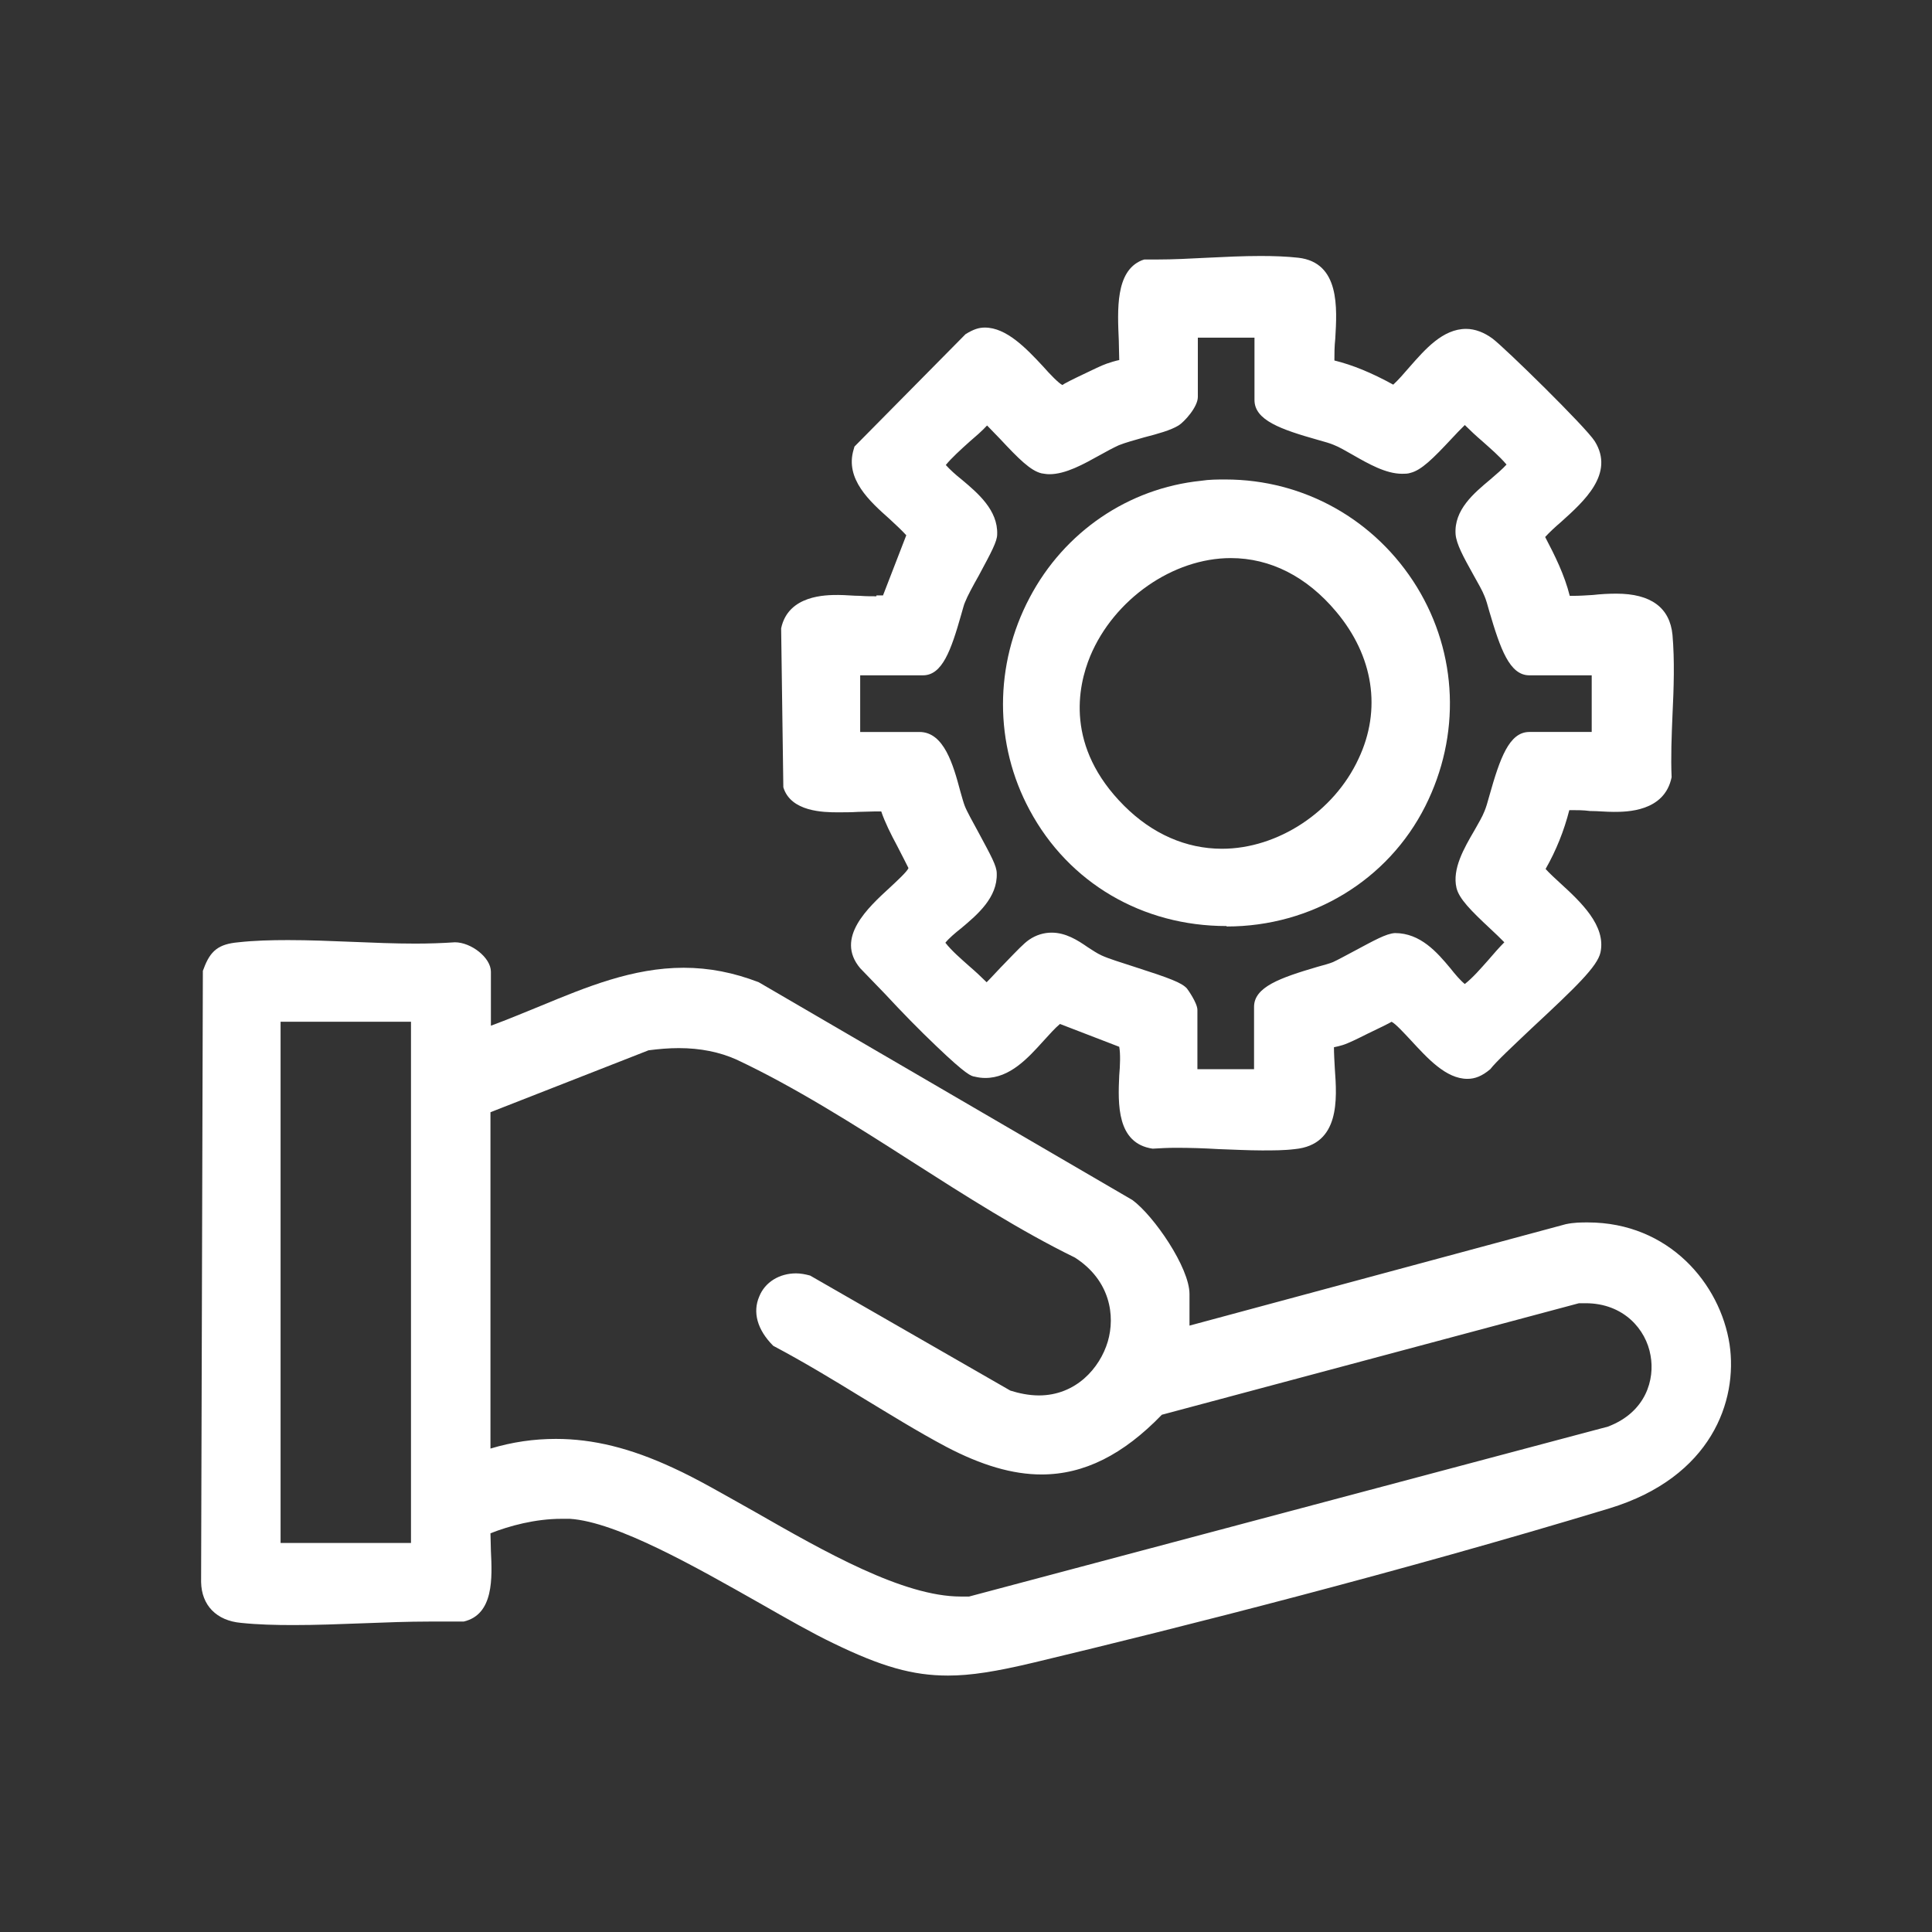
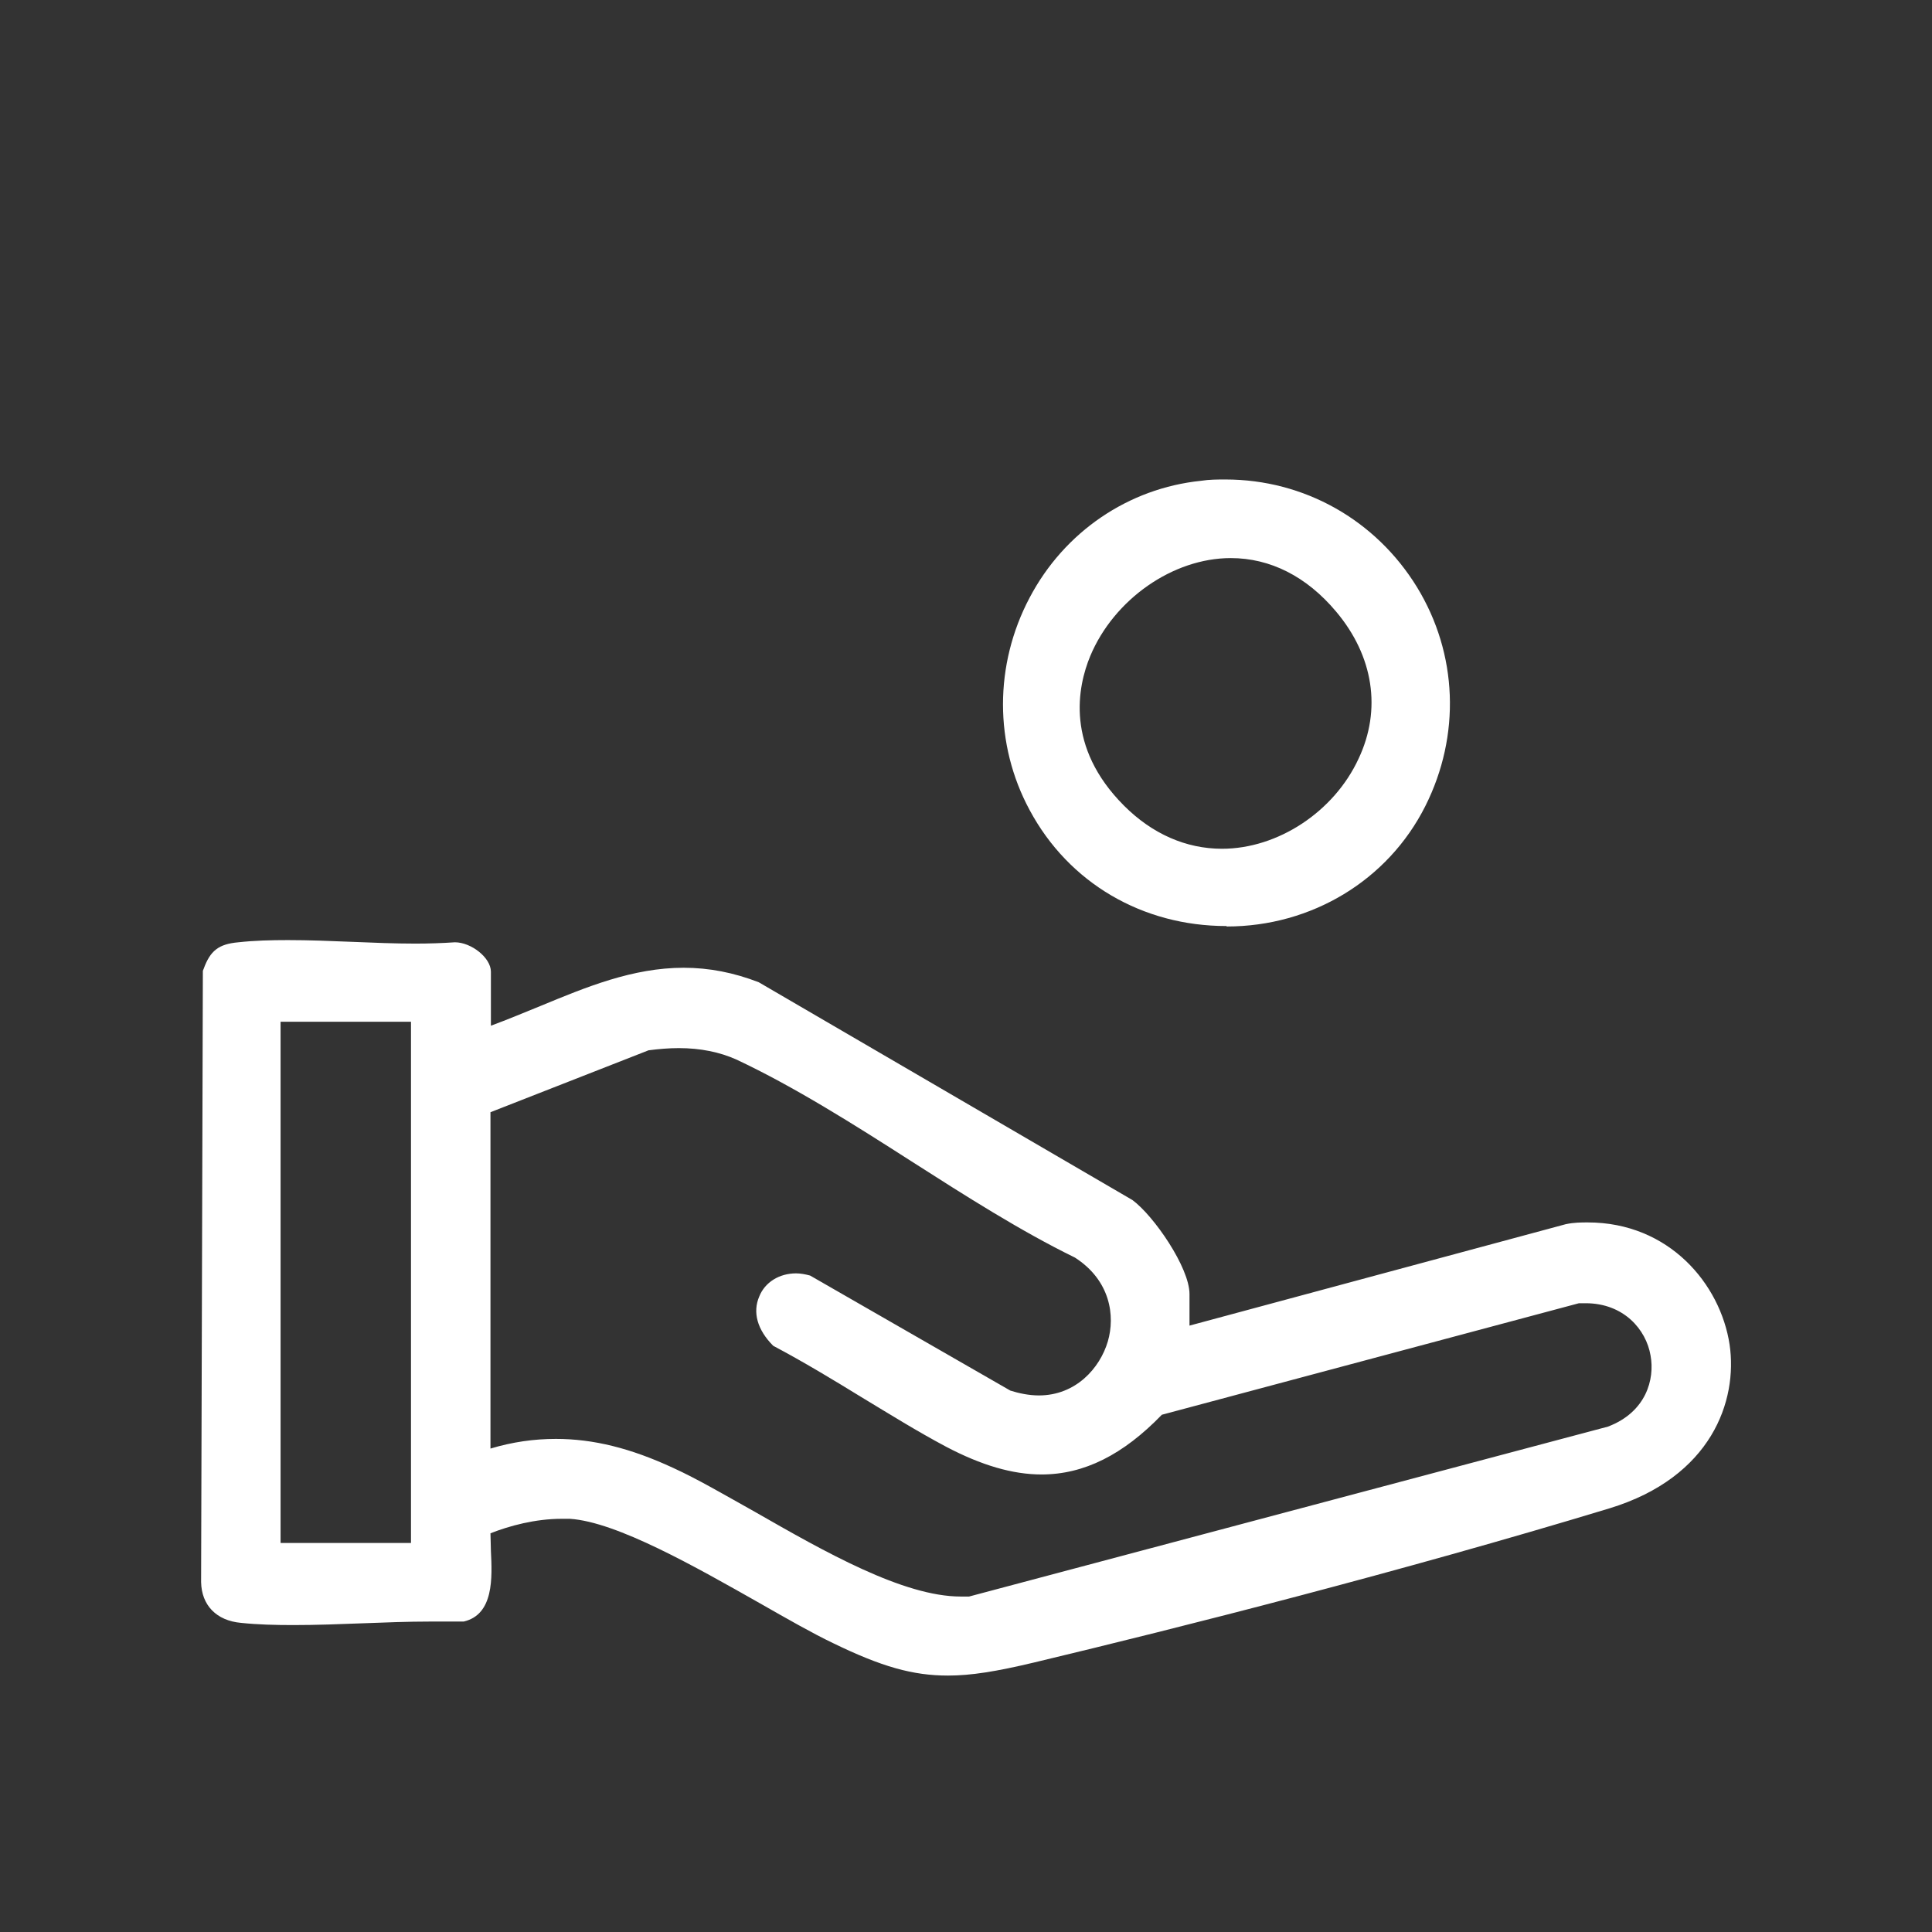
<svg xmlns="http://www.w3.org/2000/svg" id="Layer_1" data-name="Layer 1" viewBox="0 0 44 44">
  <rect x="0" y="0" width="44" height="44" fill="#333333" stroke="none" />
  <defs>
    <style>
      .cls-1 {
        fill: #fff;
      }
    </style>
  </defs>
  <path class="cls-1" d="M12.98,34.59c1.07.07,2.87,1.1,4.32,1.92.63.36,1.21.69,1.67.91,1.11.54,1.82.74,2.62.74.52,0,1.09-.09,1.97-.3,3.34-.8,8.32-2.06,13.1-3.51,2.32-.71,2.92-2.45,2.73-3.73-.21-1.38-1.38-2.78-3.23-2.78-.15,0-.31,0-.5.04l-8.57,2.31v-.72c0-.6-.81-1.78-1.3-2.14l-8.51-4.96c-.57-.22-1.13-.33-1.71-.33-1.16,0-2.22.44-3.26.87-.37.15-.75.31-1.13.45v-1.23c0-.32-.45-.67-.82-.67h0c-.29.02-.6.03-.9.03-.47,0-.96-.02-1.44-.04-.49-.02-.98-.04-1.46-.04-.39,0-.77.01-1.13.05-.45.04-.64.19-.79.6l-.02.05-.04,13.92c.01.53.35.88.91.93.38.04.78.05,1.19.05.52,0,1.05-.02,1.57-.04.52-.02,1.04-.04,1.54-.04.23,0,.46,0,.77,0,.69-.16.65-1,.62-1.61,0-.14-.01-.28-.01-.4.43-.17,1.02-.33,1.62-.33.07,0,.13,0,.19,0ZM9.36,35.14h-2.97v-11.87h2.97v11.87ZM11.17,33v-7.67l3.6-1.41c.23-.03.46-.05.69-.05.49,0,.93.09,1.31.26,1.32.62,2.68,1.48,3.99,2.32,1.22.78,2.49,1.59,3.72,2.19.81.52.92,1.33.75,1.91-.18.61-.73,1.23-1.57,1.23-.23,0-.46-.05-.65-.11l-4.56-2.62c-.11-.03-.22-.05-.32-.05-.38,0-.71.2-.84.53-.15.35-.05.75.32,1.12.68.36,1.36.77,2.01,1.17.63.38,1.27.78,1.93,1.13.8.42,1.51.63,2.17.63.97,0,1.86-.45,2.74-1.36l9.5-2.54c.05,0,.1,0,.15,0,.87,0,1.38.6,1.48,1.19.1.54-.1,1.29-.97,1.62l-14.55,3.87c-.06,0-.13,0-.19,0-1.31,0-3.1-1.02-4.69-1.93-.68-.38-1.31-.75-1.86-1-.97-.45-1.82-.66-2.67-.66-.5,0-.99.07-1.49.22Z" />
-   <path class="cls-1" d="M19.96,13.58c-.11,0-.24,0-.37-.01-.16,0-.33-.02-.5-.02-.28,0-1.14,0-1.3.76l.05,3.62c.17.56.92.57,1.24.57h0c.15,0,.31,0,.46-.01.13,0,.26-.01.38-.01.06,0,.11,0,.15,0,.08.24.22.52.36.78.11.21.24.47.26.51-.03.08-.27.3-.42.44-.5.46-1.26,1.15-.68,1.84l.57.59c.38.41.77.81,1.17,1.19.68.65.79.68.87.69.08.02.16.03.24.03.56,0,.97-.45,1.33-.85.13-.14.25-.28.37-.38l1.35.52c.03.16.02.43,0,.65-.03.65-.06,1.55.76,1.67.17-.01.35-.02.53-.02.32,0,.64.01.97.03.33.01.67.03.99.03.26,0,.51,0,.75-.03,1.03-.1.96-1.14.91-1.83-.01-.18-.02-.35-.02-.49.06-.01.13-.03.2-.05.13-.04.35-.15.57-.26.21-.1.52-.25.54-.27.08.03.3.27.44.42.38.41.8.88,1.29.88.17,0,.33-.06.52-.22.13-.17.54-.55.94-.93,1.01-.94,1.5-1.41,1.57-1.73.13-.61-.45-1.15-.92-1.58-.12-.11-.24-.22-.33-.32.24-.42.42-.87.54-1.34.02,0,.03,0,.05,0,.13,0,.27,0,.42.02.18,0,.36.02.54.02.29,0,1.16,0,1.32-.79-.02-.45,0-.94.02-1.42.03-.61.05-1.24,0-1.82-.06-.62-.49-.94-1.28-.94-.17,0-.36.01-.53.03-.16.01-.31.02-.45.02-.03,0-.05,0-.08,0-.12-.48-.34-.92-.56-1.34.1-.11.23-.23.37-.35.51-.46,1.22-1.09.76-1.83-.2-.32-2.06-2.14-2.33-2.34-.19-.14-.4-.22-.6-.22-.53,0-.93.46-1.29.87-.13.15-.25.29-.37.4-.49-.27-.93-.45-1.34-.55,0-.14,0-.32.02-.5.04-.69.11-1.73-.84-1.84-.27-.03-.56-.04-.86-.04-.4,0-.81.02-1.22.04-.39.02-.77.04-1.14.04h-.29s-.06.02-.06.02c-.6.25-.55,1.13-.52,1.83,0,.16.01.31.01.44-.1.02-.19.05-.28.08-.12.04-.32.14-.53.24-.19.09-.48.23-.48.25-.08-.03-.3-.26-.44-.42-.39-.42-.84-.89-1.33-.89-.14,0-.26.04-.44.15l-2.53,2.56-.02.07c-.2.67.37,1.18.82,1.58.14.13.28.26.38.37l-.53,1.37s-.08,0-.15,0ZM21.02,15.38c.44,0,.64-.57.87-1.38.04-.13.06-.23.09-.29.05-.13.18-.37.31-.6.29-.54.42-.78.42-.94.02-.55-.44-.94-.81-1.25-.14-.11-.27-.23-.36-.33.13-.16.34-.35.54-.53.14-.12.28-.24.4-.37.09.09.21.22.3.31.42.45.69.72.94.78.06.01.12.02.18.02.37,0,.78-.23,1.14-.43.16-.09.31-.17.44-.23.15-.06.37-.12.58-.18.31-.08.6-.16.78-.27.13-.08.44-.42.44-.65v-1.35h1.29v1.42c0,.46.6.67,1.45.91.15.04.28.08.35.11.13.05.28.14.44.23.35.2.75.43,1.12.43.07,0,.13,0,.19-.02.25-.06.52-.33.94-.78.09-.1.21-.22.3-.31.12.12.26.25.4.37.19.17.39.34.55.53-.09.1-.23.22-.37.34-.37.31-.83.69-.79,1.25.02.22.17.5.41.93.1.18.2.35.25.48.03.07.07.2.11.35.25.85.46,1.45.91,1.45h1.42v1.29h-1.42c-.46,0-.67.6-.91,1.45-.04.15-.08.28-.11.35-.05.13-.14.28-.23.44-.24.41-.51.88-.41,1.31.06.25.33.52.78.94.1.09.22.21.31.3-.12.12-.25.27-.37.41-.17.19-.34.39-.53.54-.1-.08-.22-.22-.33-.36-.3-.36-.68-.8-1.26-.8h0c-.2.01-.48.17-.93.41-.19.1-.37.2-.48.25-.07.03-.21.07-.36.11-.85.25-1.44.46-1.44.91v1.42h-1.29v-1.35c0-.16-.23-.48-.24-.49-.12-.13-.38-.23-1.19-.49-.31-.1-.6-.19-.75-.26-.11-.05-.21-.12-.32-.19-.23-.16-.5-.33-.82-.33-.17,0-.35.05-.51.16-.12.08-.28.25-.56.54-.12.12-.29.31-.41.43-.12-.12-.26-.25-.4-.37-.19-.17-.39-.34-.54-.53.08-.1.22-.22.36-.33.37-.31.83-.7.81-1.25,0-.17-.13-.4-.42-.94-.13-.24-.26-.47-.31-.6-.03-.08-.06-.19-.1-.33-.16-.6-.37-1.35-.93-1.35h-1.35v-1.29h1.42Z" />
-   <path class="cls-1" d="M27.94,21.1c1.93,0,3.67-1.05,4.52-2.74.81-1.61.74-3.47-.19-4.99-.94-1.53-2.57-2.45-4.36-2.45-.18,0-.37,0-.56.03-1.65.17-3.11,1.16-3.9,2.66-.81,1.53-.81,3.34,0,4.84.89,1.66,2.57,2.64,4.48,2.64ZM24.83,14.94c.54-1.29,1.88-2.23,3.2-2.23.9,0,1.73.42,2.4,1.22.85,1.01,1.04,2.23.51,3.35-.56,1.21-1.84,2.05-3.11,2.05-.82,0-1.59-.34-2.23-.98-1.34-1.34-1.06-2.71-.77-3.41Z" />
+   <path class="cls-1" d="M27.94,21.1c1.93,0,3.67-1.05,4.52-2.74.81-1.61.74-3.47-.19-4.99-.94-1.53-2.57-2.45-4.36-2.45-.18,0-.37,0-.56.03-1.65.17-3.11,1.16-3.9,2.66-.81,1.53-.81,3.34,0,4.84.89,1.66,2.57,2.64,4.48,2.64M24.83,14.94c.54-1.29,1.88-2.23,3.2-2.23.9,0,1.73.42,2.4,1.22.85,1.01,1.04,2.23.51,3.35-.56,1.21-1.84,2.05-3.11,2.05-.82,0-1.59-.34-2.23-.98-1.34-1.34-1.06-2.71-.77-3.41Z" />
</svg>